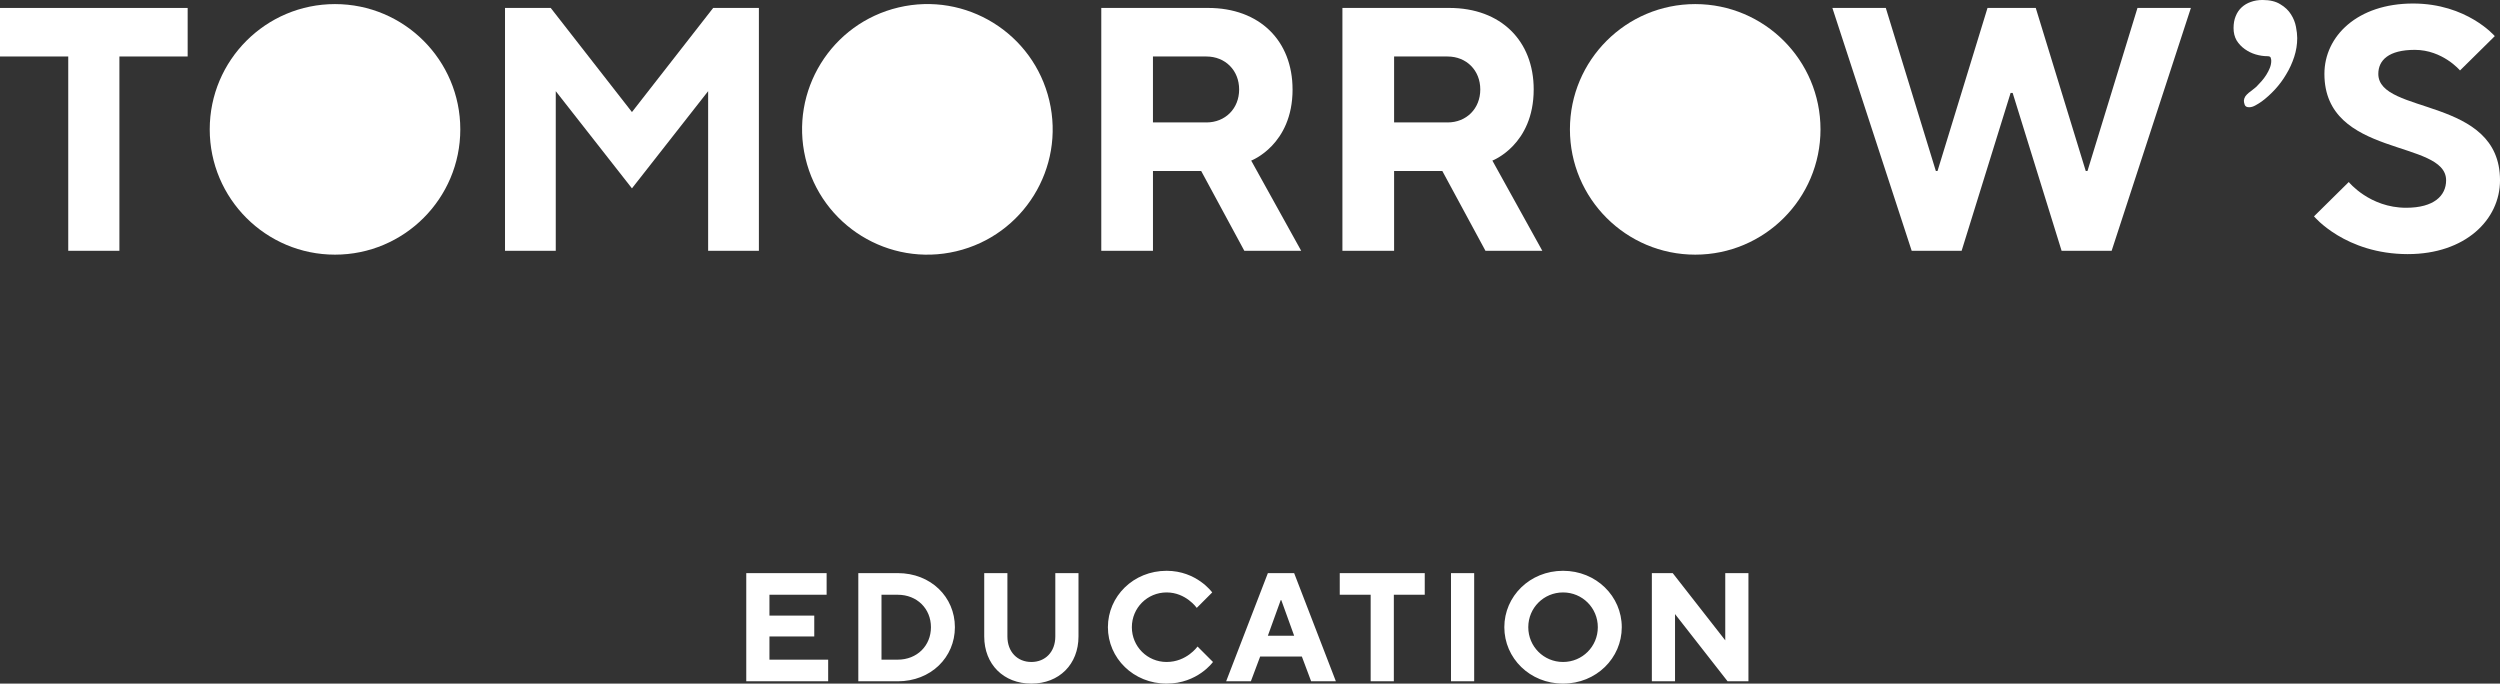
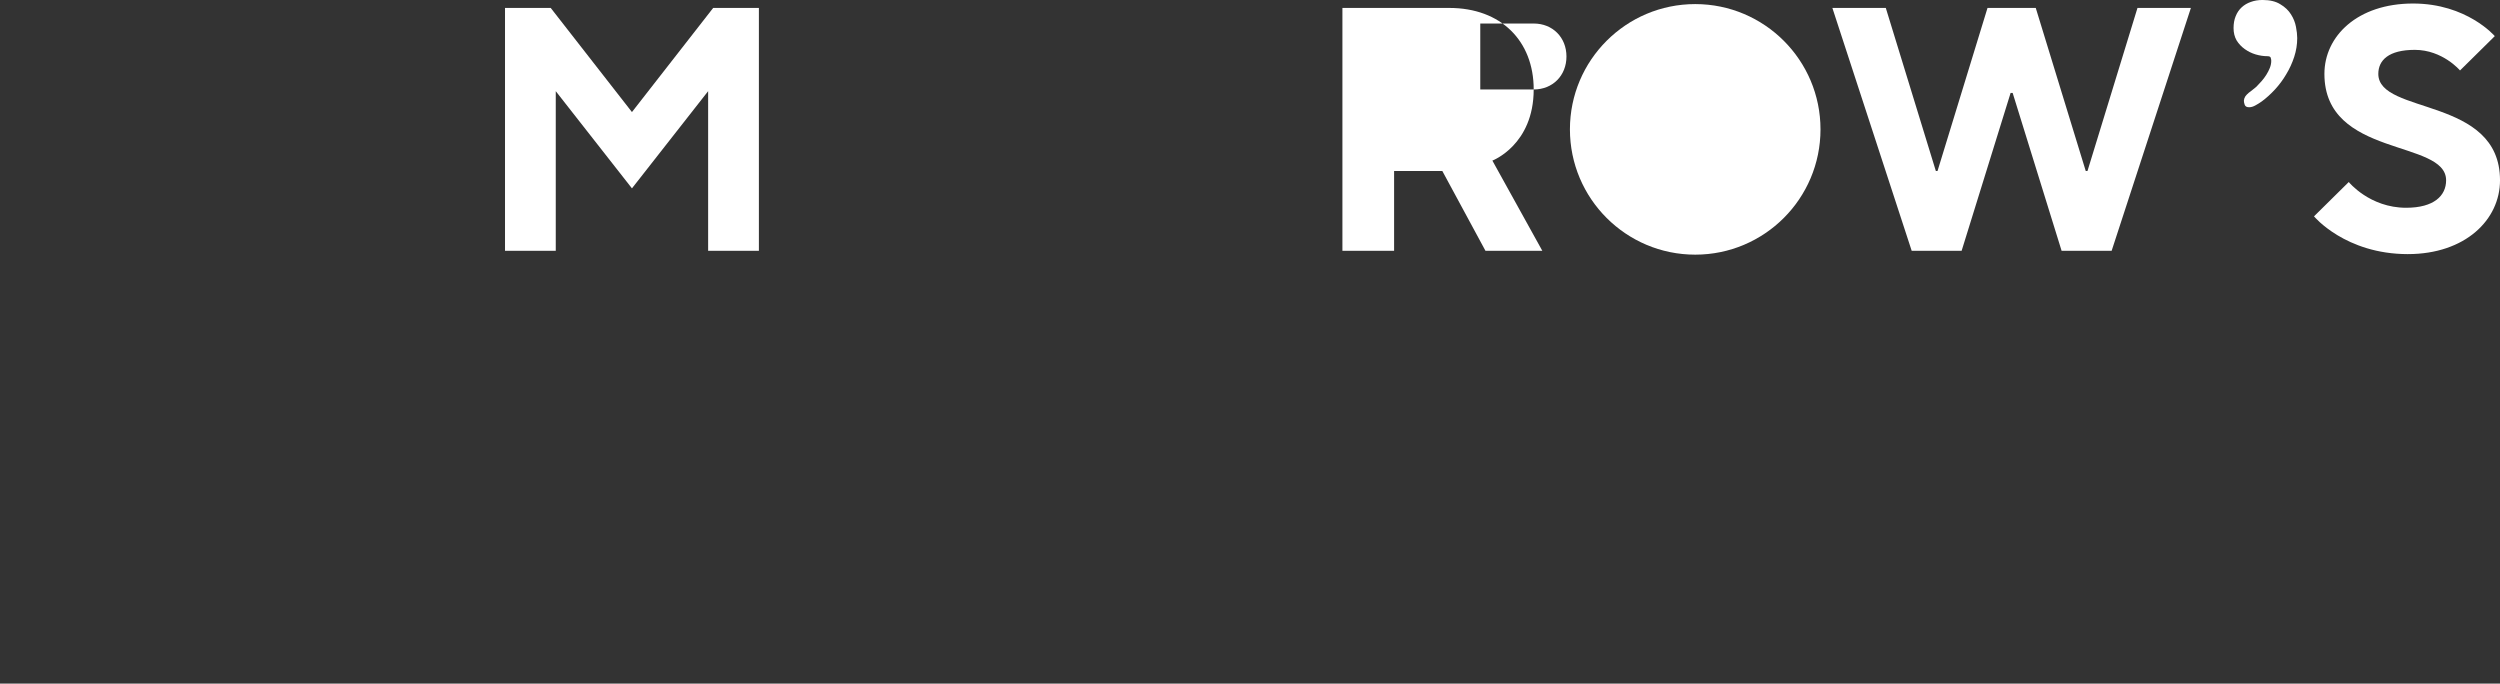
<svg xmlns="http://www.w3.org/2000/svg" id="Ebene_1" viewBox="0 0 226.482 61.93">
  <rect x="0" y="0" width="226.482" height="61.93" fill="#333333" stroke="none" />
-   <path d="m149.646,61.72h2.1v-6.09l4.76,6.09h1.89v-9.8h-2.1v6.09l-4.76-6.09h-1.89v9.8Zm-8.045-1.75c-1.75,0-3.15-1.4-3.15-3.15s1.4-3.15,3.15-3.15,3.15,1.4,3.15,3.15-1.4,3.15-3.15,3.15Zm0,1.96c3.01,0,5.32-2.31,5.32-5.11s-2.31-5.11-5.32-5.11-5.32,2.31-5.32,5.11,2.31,5.11,5.32,5.11Zm-10.151-.21h2.1v-9.8h-2.1v9.8Zm-7.278,0h2.1v-7.84h2.8v-1.96h-7.7v1.96h2.8v7.84Zm-9.312-4.13l1.162-3.22h.056l1.162,3.22h-2.38Zm-3.78,4.13h2.24l.84-2.24h3.78l.84,2.24h2.24l-3.78-9.8h-2.38l-3.78,9.8Zm-5.392.21c2.8,0,4.2-1.96,4.2-1.96l-1.4-1.4s-.98,1.4-2.8,1.4c-1.75,0-3.15-1.4-3.15-3.15s1.4-3.15,3.15-3.15,2.73,1.4,2.73,1.4l1.4-1.4s-1.4-1.96-4.13-1.96c-3.01,0-5.32,2.31-5.32,5.11s2.31,5.11,5.32,5.11Zm-12.254,0c2.52,0,4.27-1.75,4.27-4.27v-5.74h-2.1v5.74c0,1.4-.91,2.31-2.17,2.31s-2.17-.91-2.17-2.31v-5.74h-2.1v5.74c0,2.52,1.75,4.27,4.27,4.27Zm-13.577-2.17v-5.88h1.47c1.75,0,3.01,1.26,3.01,2.94s-1.26,2.94-3.01,2.94h-1.47Zm-2.1,1.96h3.57c3.01,0,5.18-2.17,5.18-4.9s-2.17-4.9-5.18-4.9h-3.57v9.8Zm-10.151,0h7.42v-1.96h-5.32v-2.1h4.06v-1.89h-4.06v-1.89h5.18v-1.96h-7.28v9.8Z" fill="#fff" />
  <path d="m218.135,23.02c5.198,0,8.348-3.11,8.348-6.686,0-7.618-11.025-5.908-11.025-9.64,0-1.244.945-2.177,3.307-2.177,2.52,0,4.095,1.866,4.095,1.866l3.15-3.11s-2.52-2.954-7.402-2.954c-5.04,0-8.033,2.954-8.033,6.375,0,7.618,11.025,5.908,11.025,9.64,0,1.399-1.102,2.488-3.622,2.488-3.307,0-5.197-2.332-5.197-2.332l-3.15,3.11s2.835,3.421,8.505,3.421Z" fill="#fff" />
-   <polygon points="0 .72 0 5.117 6.183 5.117 6.183 22.72 10.817 22.72 10.817 5.117 17 5.117 17 .72 0 .72" fill="#fff" fill-rule="evenodd" />
  <polygon points="64.608 .72 57.25 10.152 49.892 .72 45.75 .72 45.75 22.72 50.348 22.72 50.348 8.259 57.25 17.064 64.152 8.259 64.152 22.72 68.75 22.72 68.75 .72 64.608 .72" fill="#fff" fill-rule="evenodd" />
-   <path d="m117.096,8.104c0-4.398-2.968-7.385-7.654-7.385h-9.674v22h4.682v-7.226h4.37l3.906,7.226h5.151l-4.528-8.17s3.748-1.416,3.748-6.445Zm-7.807,2.987h-4.84v-5.973h4.84c1.714,0,2.968,1.257,2.968,2.987s-1.254,2.987-2.968,2.987Z" fill="#fff" fill-rule="evenodd" />
-   <path d="m138.942,8.104c0-4.398-2.963-7.385-7.65-7.385h-9.679v22h4.682v-7.226h4.37l3.906,7.226h5.151l-4.524-8.17s3.743-1.416,3.743-6.445Zm-7.807,2.987h-4.84v-5.973h4.84c1.719,0,2.968,1.257,2.968,2.987s-1.249,2.987-2.968,2.987Z" fill="#fff" fill-rule="evenodd" />
+   <path d="m138.942,8.104c0-4.398-2.963-7.385-7.65-7.385h-9.679v22h4.682v-7.226h4.37l3.906,7.226h5.151l-4.524-8.17s3.743-1.416,3.743-6.445Zh-4.84v-5.973h4.84c1.719,0,2.968,1.257,2.968,2.987s-1.249,2.987-2.968,2.987Z" fill="#fff" fill-rule="evenodd" />
  <polygon points="193.64 .72 189.111 15.489 188.953 15.489 184.425 .72 180.054 .72 175.526 15.489 175.373 15.489 170.84 .72 166 .72 173.185 22.72 177.709 22.72 182.146 8.422 182.333 8.422 186.766 22.72 191.299 22.72 198.479 .72 193.64 .72" fill="#fff" fill-rule="evenodd" />
-   <circle cx="84.014" cy="11.72" r="11.35" transform="translate(-.445 19.616) rotate(-13.283)" fill="#fff" />
-   <path d="m30.348.37c-6.262,0-11.348,5.082-11.348,11.35s5.085,11.35,11.348,11.35,11.352-5.082,11.352-11.35S36.615.37,30.348.37Z" fill="#fff" fill-rule="evenodd" />
  <path d="m153.576.37c-6.267,0-11.352,5.082-11.352,11.35s5.085,11.35,11.352,11.35,11.348-5.082,11.348-11.35S159.838.37,153.576.37Z" fill="#fff" fill-rule="evenodd" />
  <path d="m203.763,9.716c-.215,0-.349-.07-.403-.209-.054-.14-.081-.269-.081-.387.011-.14.054-.269.129-.387.086-.118.188-.226.306-.322.118-.097.236-.188.354-.274.129-.097.242-.188.338-.274.15-.15.306-.317.467-.5.161-.183.306-.376.435-.58.129-.204.236-.414.322-.628.086-.215.129-.43.129-.645,0-.086-.016-.177-.048-.274-.021-.097-.124-.145-.306-.145-.344,0-.698-.054-1.063-.161-.354-.107-.682-.269-.983-.483-.301-.215-.548-.478-.741-.79-.183-.322-.274-.693-.274-1.112,0-.408.064-.768.193-1.08.129-.322.312-.591.548-.806.236-.215.51-.376.822-.483.322-.118.677-.177,1.063-.177.666,0,1.203.129,1.611.387.419.247.741.553.967.918.226.354.376.73.451,1.128.075.387.113.725.113,1.015,0,.58-.091,1.149-.274,1.708-.183.559-.424,1.085-.725,1.579-.29.494-.628.951-1.015,1.37-.387.419-.784.779-1.192,1.08-.161.118-.349.236-.564.354-.204.118-.397.177-.58.177Z" fill="#fff" />
</svg>